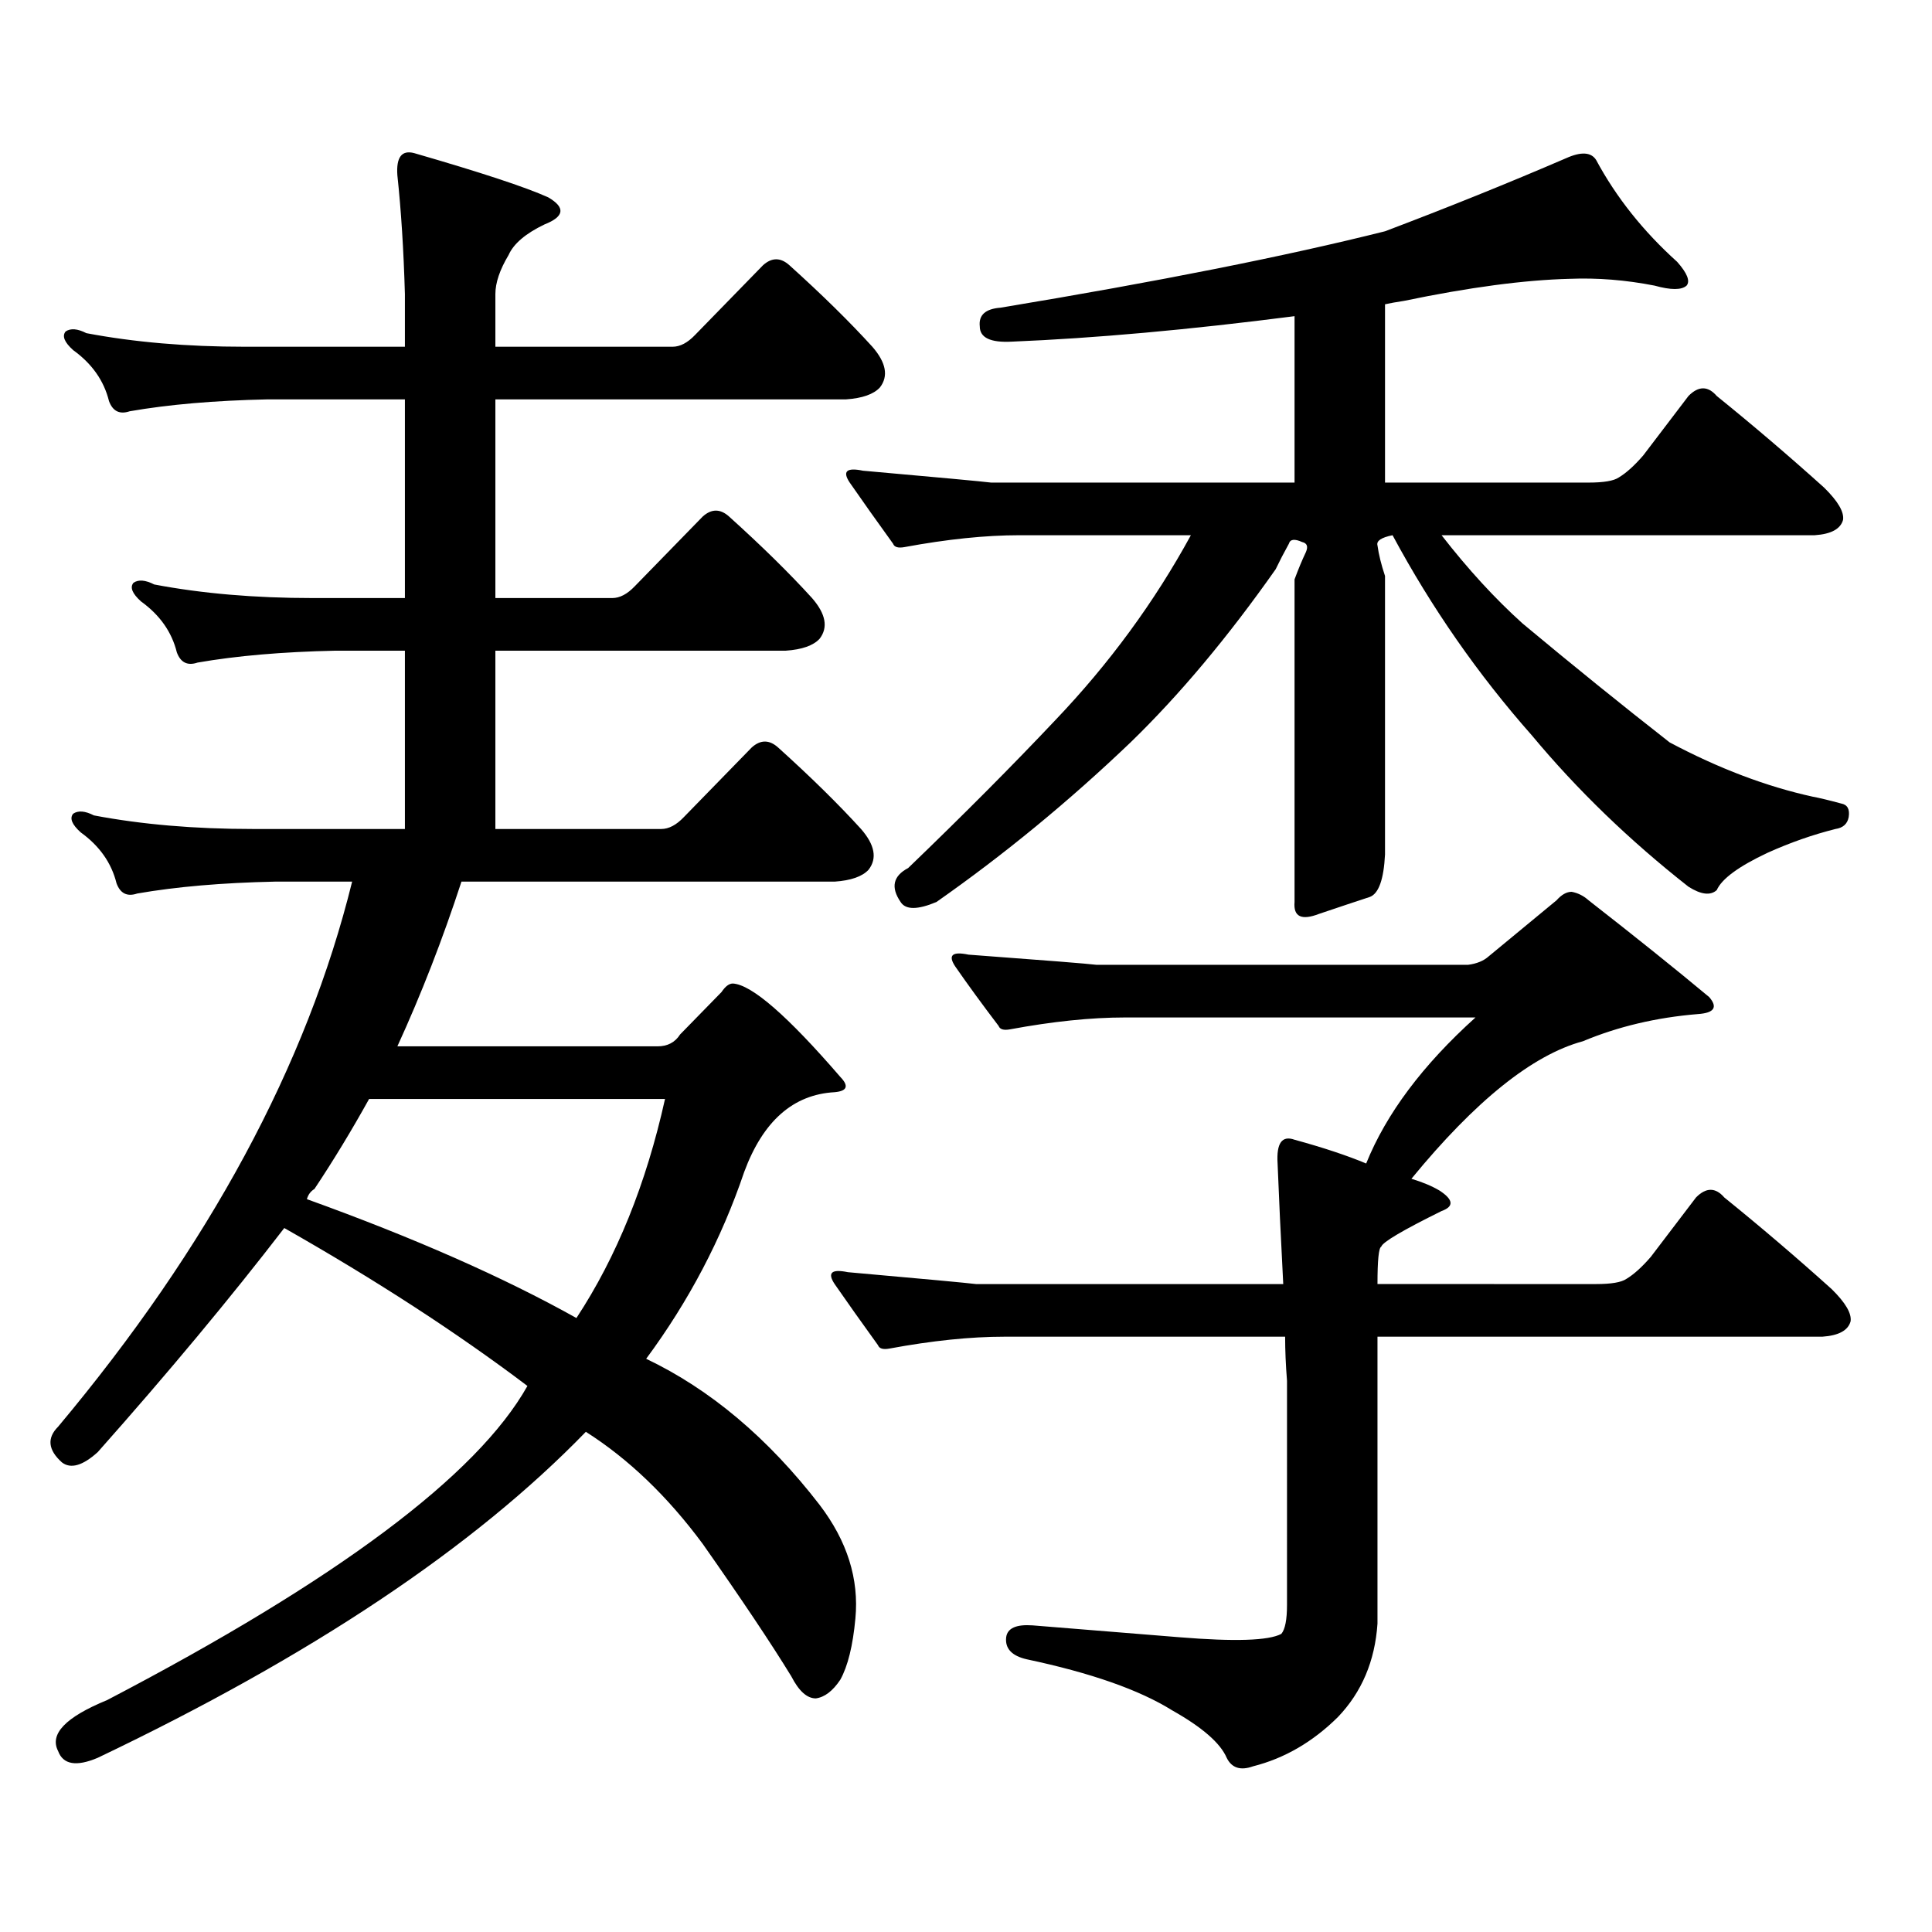
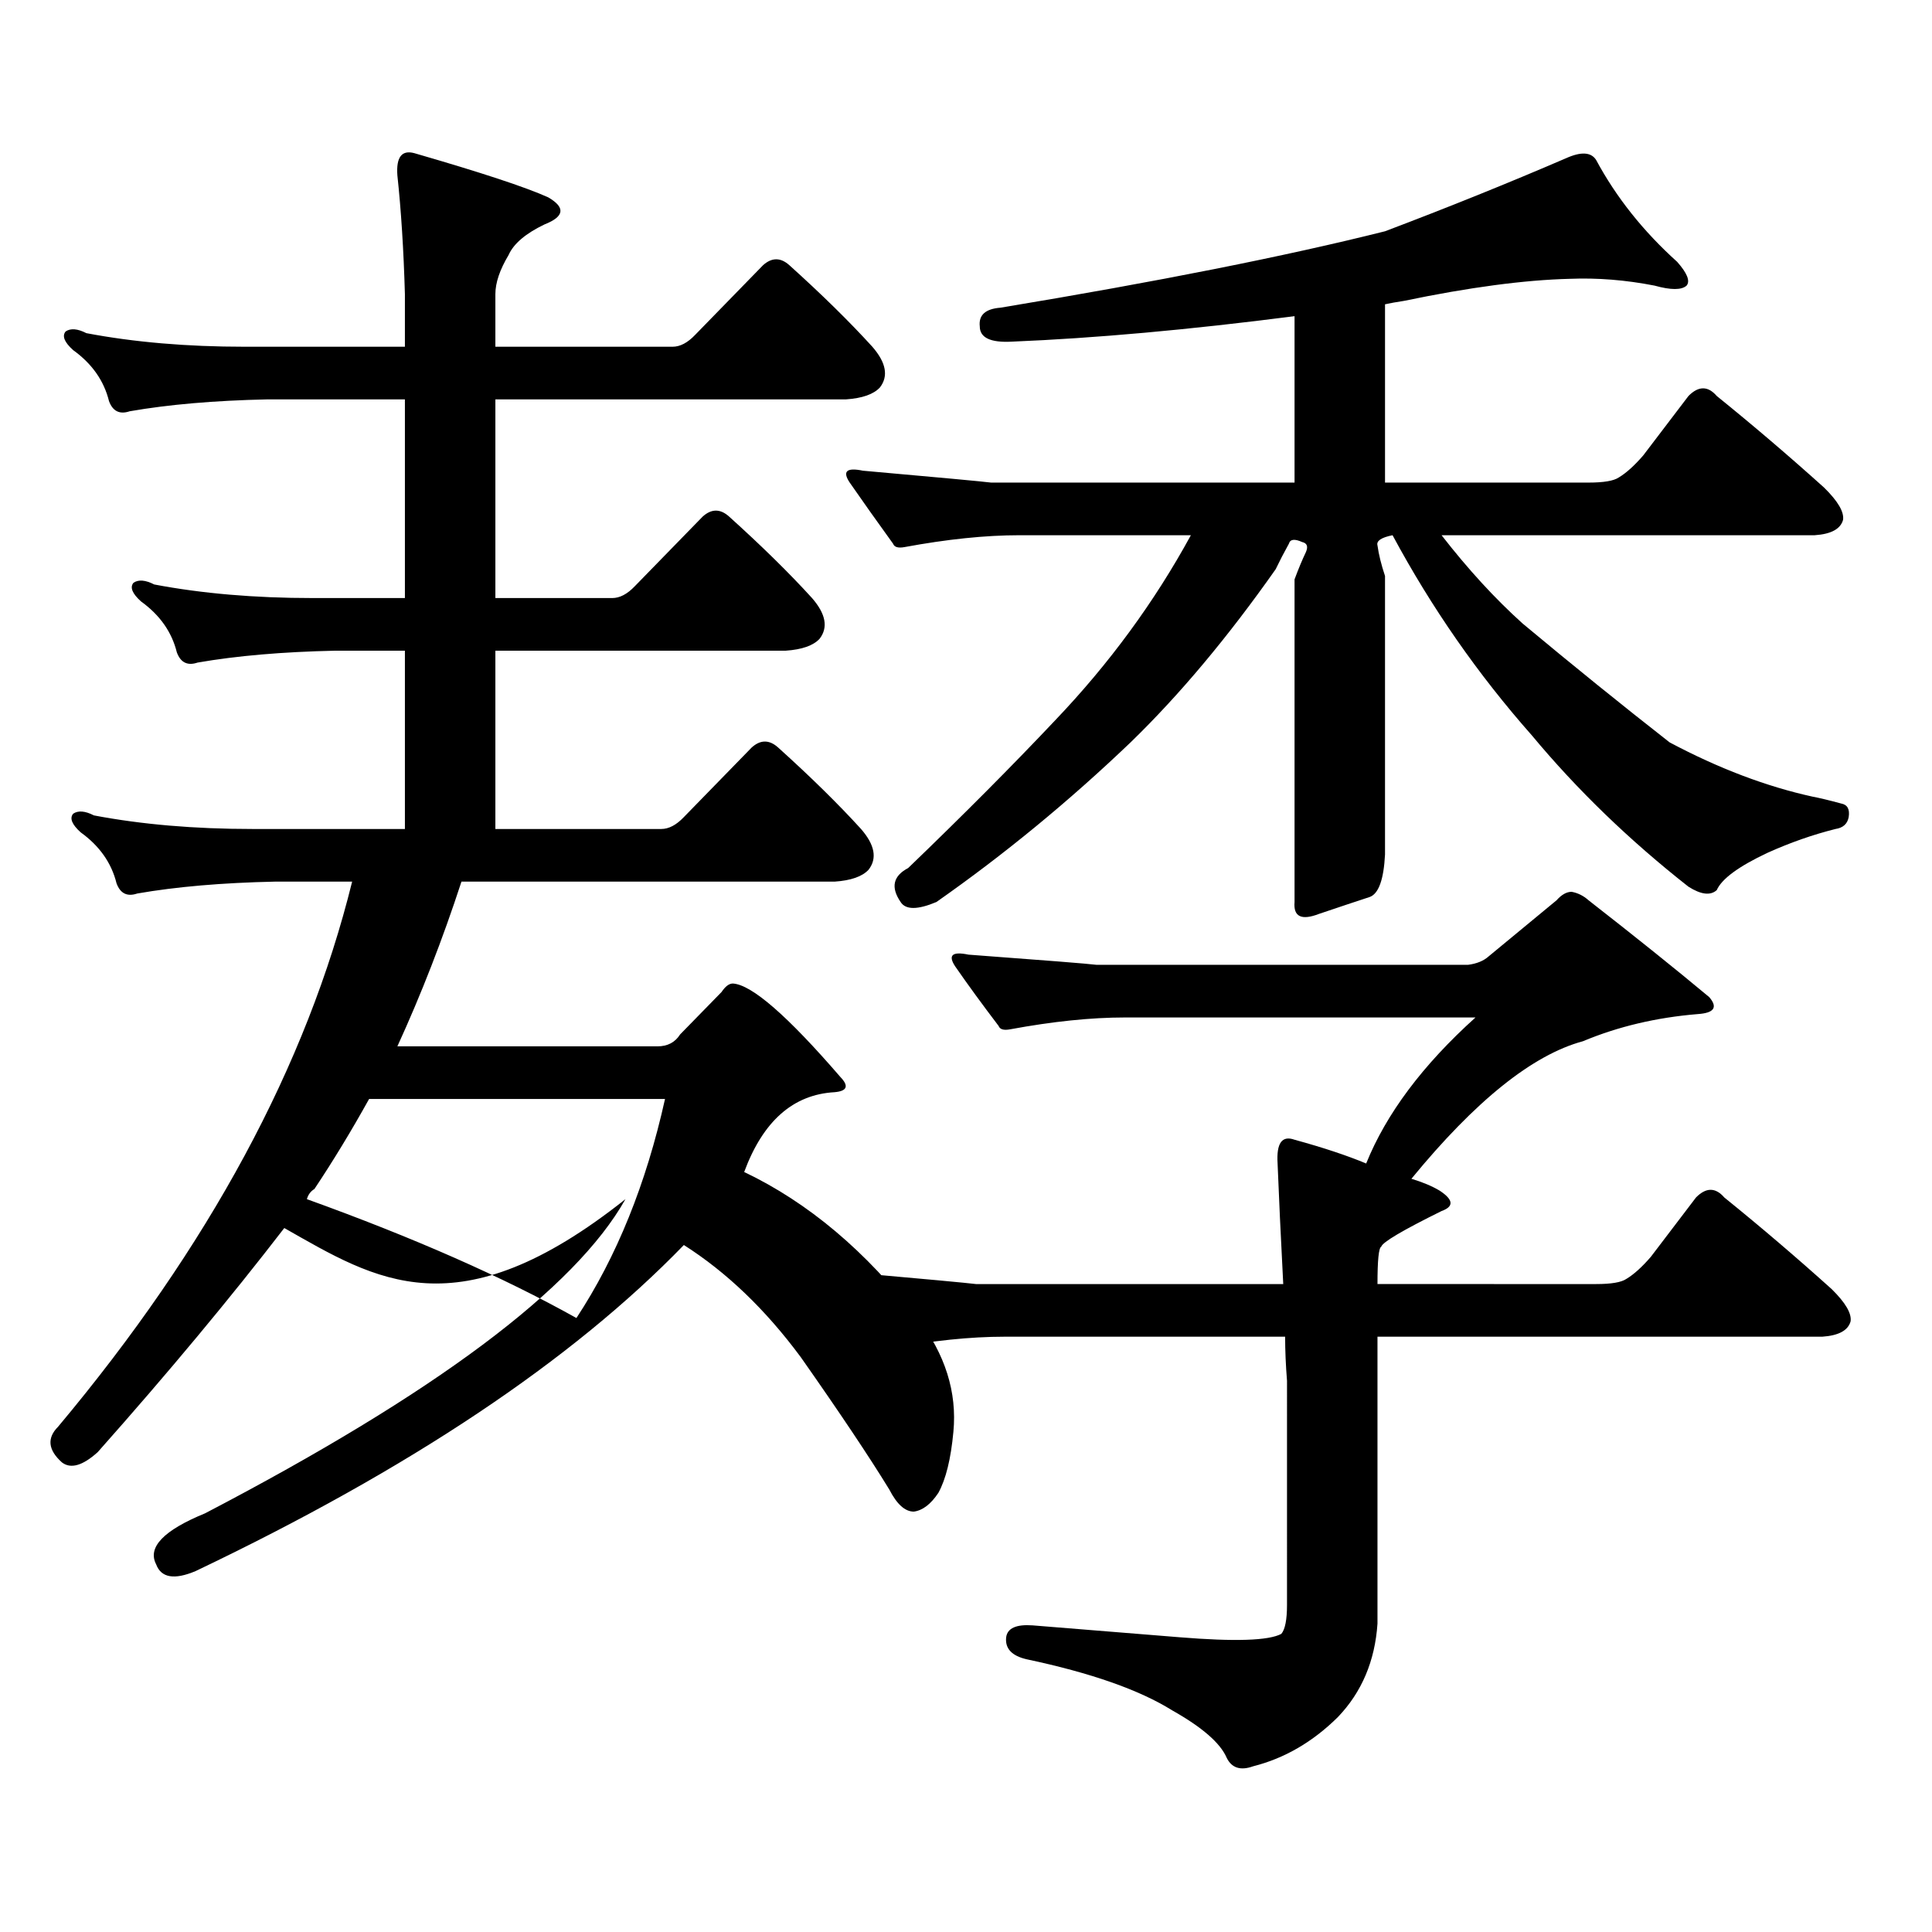
<svg xmlns="http://www.w3.org/2000/svg" version="1.1" id="图层_1" x="0px" y="0px" width="1000px" height="1000px" viewBox="0 0 1000 1000" enable-background="new 0 0 1000 1000" xml:space="preserve">
-   <path d="M147.143,635.625c-27.972,36.337-60.166,75.009-96.583,116.016c-7.805,7.031-13.993,8.789-18.536,5.273  c-7.164-6.441-7.805-12.594-1.951-18.457c78.047-93.164,128.777-187.207,152.191-282.129h-39.999  c-27.316,0.59-51.065,2.637-71.218,6.152c-5.213,1.758-8.78,0-10.731-5.273c-2.606-10.547-8.78-19.336-18.536-26.367  c-4.558-4.093-5.854-7.32-3.902-9.668c2.592-1.758,6.174-1.456,10.731,0.879c24.71,4.696,52.026,7.031,81.949,7.031h79.022v-92.285  h-36.097c-27.316,0.59-51.065,2.637-71.218,6.152c-5.213,1.758-8.78,0-10.731-5.273c-2.606-10.547-8.78-19.336-18.536-26.367  c-4.558-4.093-5.854-7.32-3.902-9.668c2.592-1.758,6.174-1.456,10.731,0.879c24.71,4.696,52.026,7.031,81.949,7.031h47.804V206.719  h-71.218c-27.316,0.59-51.065,2.637-71.218,6.152c-5.213,1.758-8.78,0-10.731-5.273c-2.606-10.547-8.78-19.336-18.536-26.367  c-4.558-4.093-5.854-7.32-3.902-9.668c2.592-1.758,6.174-1.456,10.731,0.879c24.71,4.696,52.026,7.031,81.949,7.031h82.925v-27.246  c-0.655-22.852-1.951-43.355-3.902-61.523c-0.655-9.366,2.271-13.184,8.78-11.426c34.466,9.97,57.56,17.578,69.267,22.852  c9.101,5.273,8.445,9.97-1.951,14.063c-9.756,4.696-15.944,9.97-18.536,15.82c-4.558,7.621-6.829,14.364-6.829,20.215v27.246h91.705  c3.902,0,7.805-2.047,11.707-6.152l35.121-36.035c4.543-4.093,9.101-4.093,13.658,0c16.905,15.243,31.219,29.306,42.926,42.188  c7.149,8.212,8.445,15.243,3.902,21.094c-3.262,3.516-9.115,5.575-17.561,6.152H256.408v102.832h60.486  c3.902,0,7.805-2.047,11.707-6.152l35.121-36.035c4.543-4.093,9.101-4.093,13.658,0c16.905,15.243,31.219,29.306,42.926,42.188  c7.149,8.212,8.445,15.243,3.902,21.094c-3.262,3.516-9.115,5.575-17.561,6.152h-150.24v92.285h85.852  c3.902,0,7.805-2.047,11.707-6.152l35.121-36.035c4.543-4.093,9.101-4.093,13.658,0c16.905,15.243,31.219,29.306,42.926,42.188  c7.149,8.212,8.445,15.243,3.902,21.094c-3.262,3.516-9.115,5.575-17.561,6.152H238.848c-9.756,29.883-20.822,58.31-33.17,85.254  h134.631c5.198,0,9.101-2.047,11.707-6.152l21.463-21.973c1.951-2.926,3.902-4.395,5.854-4.395  c9.756,0.59,28.292,16.699,55.608,48.34c4.543,4.696,3.567,7.333-2.927,7.91c-21.463,1.181-37.072,14.941-46.828,41.309  c-11.707,34.579-28.627,66.797-50.73,96.68c33.17,15.82,63.078,41.02,89.754,75.586c14.299,18.745,20.487,38.369,18.536,58.887  c-1.311,14.063-3.902,24.609-7.805,31.641c-3.902,5.85-8.14,9.077-12.683,9.668c-4.558,0-8.78-3.818-12.683-11.426  c-10.411-17.002-25.7-39.854-45.853-68.555c-18.216-24.609-38.383-43.945-60.486-58.008  c-57.895,59.766-142.115,116.016-252.677,168.75c-11.066,4.683-17.896,3.516-20.487-3.516c-4.558-8.789,3.902-17.578,25.365-26.367  c119.021-62.114,191.535-116.305,217.556-162.598C236.562,689.828,194.611,662.582,147.143,635.625z M158.85,620.684  c55.273,19.926,101.781,40.43,139.509,61.523c20.808-31.641,36.097-69.434,45.853-113.379H191.044  c-9.115,16.41-18.536,31.942-28.292,46.582C160.801,616.591,159.49,618.349,158.85,620.684z M661.276,602.227  c-0.655-10.547,2.271-14.64,8.78-12.305c14.954,4.105,27.316,8.212,37.072,12.305c10.396-25.777,29.268-50.977,56.584-75.586  H582.254c-17.561,0-37.407,2.06-59.511,6.152c-3.262,0.59-5.213,0-5.854-1.758c-8.46-11.124-15.944-21.383-22.438-30.762  c-3.902-5.851-1.631-7.91,6.829-6.152c39.664,2.938,61.782,4.696,66.34,5.273h192.19c4.543-0.577,8.125-2.047,10.731-4.395  l35.121-29.004c2.592-2.926,5.198-4.395,7.805-4.395c3.247,0.59,6.174,2.06,8.78,4.395c24.055,18.759,44.877,35.458,62.438,50.098  c4.543,5.273,2.592,8.212-5.854,8.789c-21.463,1.758-41.31,6.454-59.511,14.063c-26.021,7.031-55.608,30.762-88.778,71.191  c5.854,1.758,10.731,3.817,14.634,6.152c7.149,4.696,7.47,8.212,0.976,10.547c-20.167,9.97-30.578,16.122-31.219,18.457  c-1.311,0.59-1.951,7.031-1.951,19.336H826.15c7.805,0,13.003-0.879,15.609-2.637c3.902-2.335,8.125-6.152,12.683-11.426  l23.414-30.762c5.198-5.273,10.076-5.273,14.634,0c18.856,15.243,37.393,31.063,55.608,47.461  c7.149,7.031,10.396,12.606,9.756,16.699c-1.311,4.696-6.188,7.333-14.634,7.91H712.982V840.41  c-1.311,19.336-8.14,35.444-20.487,48.34c-13.018,12.881-27.651,21.382-43.901,25.488c-6.509,2.334-11.066,0.879-13.658-4.395  c-3.262-7.622-12.683-15.82-28.292-24.609c-16.92-10.547-41.95-19.336-75.12-26.367c-7.805-1.758-11.387-5.576-10.731-11.426  c0.641-4.697,5.198-6.743,13.658-6.152c21.463,1.758,46.828,3.804,76.096,6.152c28.612,2.334,46.173,1.758,52.682-1.758  c1.951-2.349,2.927-7.334,2.927-14.941V714.727c-0.655-8.199-0.976-15.82-0.976-22.852H519.816c-17.561,0-37.407,2.06-59.511,6.152  c-3.262,0.59-5.213,0-5.854-1.758c-8.46-11.715-15.944-22.262-22.438-31.641c-3.902-5.851-1.631-7.91,6.829-6.152  c39.664,3.516,61.782,5.575,66.34,6.152h159.021C662.893,639.442,661.917,618.637,661.276,602.227z M810.541,81.914  c7.805-3.516,13.003-3.214,15.609,0.879c10.396,19.336,24.39,36.914,41.95,52.734c5.198,5.863,6.829,9.97,4.878,12.305  c-2.606,2.348-8.14,2.348-16.585,0c-14.969-2.926-29.603-4.093-43.901-3.516c-23.414,0.59-52.041,4.395-85.852,11.426  c-3.902,0.59-7.164,1.181-9.756,1.758v92.285h105.363c7.805,0,13.003-0.879,15.609-2.637c3.902-2.335,8.125-6.152,12.683-11.426  l23.414-30.762c5.198-5.273,10.076-5.273,14.634,0c18.856,15.243,37.393,31.063,55.608,47.461  c7.149,7.031,10.396,12.606,9.756,16.699c-1.311,4.696-6.188,7.333-14.634,7.91H746.152c13.658,17.578,27.637,32.821,41.95,45.703  c26.006,21.684,51.371,42.188,76.096,61.523c25.365,13.485,50.075,22.852,74.145,28.125c3.247,0.59,8.125,1.758,14.634,3.516  c3.247,0.59,4.543,2.938,3.902,7.031c-0.655,3.516-2.927,5.575-6.829,6.152c-11.707,2.938-23.414,7.031-35.121,12.305  c-14.969,7.031-23.749,13.485-26.341,19.336c-3.262,2.938-8.14,2.348-14.634-1.758c-30.578-24.02-57.56-50.098-80.974-78.223  c-27.972-31.641-52.041-66.207-72.193-103.711c-5.854,1.181-8.46,2.938-7.805,5.273c0.641,4.696,1.951,9.97,3.902,15.82v144.141  c-0.655,12.895-3.262,20.215-7.805,21.973c-7.164,2.348-15.944,5.273-26.341,8.789c-9.115,3.516-13.338,1.469-12.683-6.152V299.883  c1.951-5.273,3.902-9.957,5.854-14.063c1.296-2.926,0.641-4.684-1.951-5.273c-3.902-1.758-6.188-1.456-6.829,0.879  c-2.606,4.696-4.878,9.091-6.829,13.184c-24.725,35.156-49.755,65.039-75.12,89.648c-31.874,30.473-65.364,58.008-100.485,82.617  c-9.756,4.105-15.944,4.105-18.536,0c-5.213-7.608-3.902-13.473,3.902-17.578c28.612-27.535,53.978-53.023,76.096-76.465  c27.957-29.293,51.371-61.222,70.242-95.801h-88.778c-17.561,0-37.407,2.06-59.511,6.152c-3.262,0.59-5.213,0-5.854-1.758  c-8.46-11.715-15.944-22.262-22.438-31.641c-3.902-5.851-1.631-7.91,6.829-6.152c39.664,3.516,61.782,5.575,66.34,6.152h157.069  v-86.133c-54.633,7.031-103.412,11.426-146.338,13.184c-11.066,0.59-16.585-2.047-16.585-7.91  c-0.655-5.851,2.927-9.078,10.731-9.668c81.294-13.473,147.634-26.656,199.02-39.551C749.399,107.402,780.618,94.809,810.541,81.914  z" />
+   <path d="M147.143,635.625c-27.972,36.337-60.166,75.009-96.583,116.016c-7.805,7.031-13.993,8.789-18.536,5.273  c-7.164-6.441-7.805-12.594-1.951-18.457c78.047-93.164,128.777-187.207,152.191-282.129h-39.999  c-27.316,0.59-51.065,2.637-71.218,6.152c-5.213,1.758-8.78,0-10.731-5.273c-2.606-10.547-8.78-19.336-18.536-26.367  c-4.558-4.093-5.854-7.32-3.902-9.668c2.592-1.758,6.174-1.456,10.731,0.879c24.71,4.696,52.026,7.031,81.949,7.031h79.022v-92.285  h-36.097c-27.316,0.59-51.065,2.637-71.218,6.152c-5.213,1.758-8.78,0-10.731-5.273c-2.606-10.547-8.78-19.336-18.536-26.367  c-4.558-4.093-5.854-7.32-3.902-9.668c2.592-1.758,6.174-1.456,10.731,0.879c24.71,4.696,52.026,7.031,81.949,7.031h47.804V206.719  h-71.218c-27.316,0.59-51.065,2.637-71.218,6.152c-5.213,1.758-8.78,0-10.731-5.273c-2.606-10.547-8.78-19.336-18.536-26.367  c-4.558-4.093-5.854-7.32-3.902-9.668c2.592-1.758,6.174-1.456,10.731,0.879c24.71,4.696,52.026,7.031,81.949,7.031h82.925v-27.246  c-0.655-22.852-1.951-43.355-3.902-61.523c-0.655-9.366,2.271-13.184,8.78-11.426c34.466,9.97,57.56,17.578,69.267,22.852  c9.101,5.273,8.445,9.97-1.951,14.063c-9.756,4.696-15.944,9.97-18.536,15.82c-4.558,7.621-6.829,14.364-6.829,20.215v27.246h91.705  c3.902,0,7.805-2.047,11.707-6.152l35.121-36.035c4.543-4.093,9.101-4.093,13.658,0c16.905,15.243,31.219,29.306,42.926,42.188  c7.149,8.212,8.445,15.243,3.902,21.094c-3.262,3.516-9.115,5.575-17.561,6.152H256.408v102.832h60.486  c3.902,0,7.805-2.047,11.707-6.152l35.121-36.035c4.543-4.093,9.101-4.093,13.658,0c16.905,15.243,31.219,29.306,42.926,42.188  c7.149,8.212,8.445,15.243,3.902,21.094c-3.262,3.516-9.115,5.575-17.561,6.152h-150.24v92.285h85.852  c3.902,0,7.805-2.047,11.707-6.152l35.121-36.035c4.543-4.093,9.101-4.093,13.658,0c16.905,15.243,31.219,29.306,42.926,42.188  c7.149,8.212,8.445,15.243,3.902,21.094c-3.262,3.516-9.115,5.575-17.561,6.152H238.848c-9.756,29.883-20.822,58.31-33.17,85.254  h134.631c5.198,0,9.101-2.047,11.707-6.152l21.463-21.973c1.951-2.926,3.902-4.395,5.854-4.395  c9.756,0.59,28.292,16.699,55.608,48.34c4.543,4.696,3.567,7.333-2.927,7.91c-21.463,1.181-37.072,14.941-46.828,41.309  c33.17,15.82,63.078,41.02,89.754,75.586c14.299,18.745,20.487,38.369,18.536,58.887  c-1.311,14.063-3.902,24.609-7.805,31.641c-3.902,5.85-8.14,9.077-12.683,9.668c-4.558,0-8.78-3.818-12.683-11.426  c-10.411-17.002-25.7-39.854-45.853-68.555c-18.216-24.609-38.383-43.945-60.486-58.008  c-57.895,59.766-142.115,116.016-252.677,168.75c-11.066,4.683-17.896,3.516-20.487-3.516c-4.558-8.789,3.902-17.578,25.365-26.367  c119.021-62.114,191.535-116.305,217.556-162.598C236.562,689.828,194.611,662.582,147.143,635.625z M158.85,620.684  c55.273,19.926,101.781,40.43,139.509,61.523c20.808-31.641,36.097-69.434,45.853-113.379H191.044  c-9.115,16.41-18.536,31.942-28.292,46.582C160.801,616.591,159.49,618.349,158.85,620.684z M661.276,602.227  c-0.655-10.547,2.271-14.64,8.78-12.305c14.954,4.105,27.316,8.212,37.072,12.305c10.396-25.777,29.268-50.977,56.584-75.586  H582.254c-17.561,0-37.407,2.06-59.511,6.152c-3.262,0.59-5.213,0-5.854-1.758c-8.46-11.124-15.944-21.383-22.438-30.762  c-3.902-5.851-1.631-7.91,6.829-6.152c39.664,2.938,61.782,4.696,66.34,5.273h192.19c4.543-0.577,8.125-2.047,10.731-4.395  l35.121-29.004c2.592-2.926,5.198-4.395,7.805-4.395c3.247,0.59,6.174,2.06,8.78,4.395c24.055,18.759,44.877,35.458,62.438,50.098  c4.543,5.273,2.592,8.212-5.854,8.789c-21.463,1.758-41.31,6.454-59.511,14.063c-26.021,7.031-55.608,30.762-88.778,71.191  c5.854,1.758,10.731,3.817,14.634,6.152c7.149,4.696,7.47,8.212,0.976,10.547c-20.167,9.97-30.578,16.122-31.219,18.457  c-1.311,0.59-1.951,7.031-1.951,19.336H826.15c7.805,0,13.003-0.879,15.609-2.637c3.902-2.335,8.125-6.152,12.683-11.426  l23.414-30.762c5.198-5.273,10.076-5.273,14.634,0c18.856,15.243,37.393,31.063,55.608,47.461  c7.149,7.031,10.396,12.606,9.756,16.699c-1.311,4.696-6.188,7.333-14.634,7.91H712.982V840.41  c-1.311,19.336-8.14,35.444-20.487,48.34c-13.018,12.881-27.651,21.382-43.901,25.488c-6.509,2.334-11.066,0.879-13.658-4.395  c-3.262-7.622-12.683-15.82-28.292-24.609c-16.92-10.547-41.95-19.336-75.12-26.367c-7.805-1.758-11.387-5.576-10.731-11.426  c0.641-4.697,5.198-6.743,13.658-6.152c21.463,1.758,46.828,3.804,76.096,6.152c28.612,2.334,46.173,1.758,52.682-1.758  c1.951-2.349,2.927-7.334,2.927-14.941V714.727c-0.655-8.199-0.976-15.82-0.976-22.852H519.816c-17.561,0-37.407,2.06-59.511,6.152  c-3.262,0.59-5.213,0-5.854-1.758c-8.46-11.715-15.944-22.262-22.438-31.641c-3.902-5.851-1.631-7.91,6.829-6.152  c39.664,3.516,61.782,5.575,66.34,6.152h159.021C662.893,639.442,661.917,618.637,661.276,602.227z M810.541,81.914  c7.805-3.516,13.003-3.214,15.609,0.879c10.396,19.336,24.39,36.914,41.95,52.734c5.198,5.863,6.829,9.97,4.878,12.305  c-2.606,2.348-8.14,2.348-16.585,0c-14.969-2.926-29.603-4.093-43.901-3.516c-23.414,0.59-52.041,4.395-85.852,11.426  c-3.902,0.59-7.164,1.181-9.756,1.758v92.285h105.363c7.805,0,13.003-0.879,15.609-2.637c3.902-2.335,8.125-6.152,12.683-11.426  l23.414-30.762c5.198-5.273,10.076-5.273,14.634,0c18.856,15.243,37.393,31.063,55.608,47.461  c7.149,7.031,10.396,12.606,9.756,16.699c-1.311,4.696-6.188,7.333-14.634,7.91H746.152c13.658,17.578,27.637,32.821,41.95,45.703  c26.006,21.684,51.371,42.188,76.096,61.523c25.365,13.485,50.075,22.852,74.145,28.125c3.247,0.59,8.125,1.758,14.634,3.516  c3.247,0.59,4.543,2.938,3.902,7.031c-0.655,3.516-2.927,5.575-6.829,6.152c-11.707,2.938-23.414,7.031-35.121,12.305  c-14.969,7.031-23.749,13.485-26.341,19.336c-3.262,2.938-8.14,2.348-14.634-1.758c-30.578-24.02-57.56-50.098-80.974-78.223  c-27.972-31.641-52.041-66.207-72.193-103.711c-5.854,1.181-8.46,2.938-7.805,5.273c0.641,4.696,1.951,9.97,3.902,15.82v144.141  c-0.655,12.895-3.262,20.215-7.805,21.973c-7.164,2.348-15.944,5.273-26.341,8.789c-9.115,3.516-13.338,1.469-12.683-6.152V299.883  c1.951-5.273,3.902-9.957,5.854-14.063c1.296-2.926,0.641-4.684-1.951-5.273c-3.902-1.758-6.188-1.456-6.829,0.879  c-2.606,4.696-4.878,9.091-6.829,13.184c-24.725,35.156-49.755,65.039-75.12,89.648c-31.874,30.473-65.364,58.008-100.485,82.617  c-9.756,4.105-15.944,4.105-18.536,0c-5.213-7.608-3.902-13.473,3.902-17.578c28.612-27.535,53.978-53.023,76.096-76.465  c27.957-29.293,51.371-61.222,70.242-95.801h-88.778c-17.561,0-37.407,2.06-59.511,6.152c-3.262,0.59-5.213,0-5.854-1.758  c-8.46-11.715-15.944-22.262-22.438-31.641c-3.902-5.851-1.631-7.91,6.829-6.152c39.664,3.516,61.782,5.575,66.34,6.152h157.069  v-86.133c-54.633,7.031-103.412,11.426-146.338,13.184c-11.066,0.59-16.585-2.047-16.585-7.91  c-0.655-5.851,2.927-9.078,10.731-9.668c81.294-13.473,147.634-26.656,199.02-39.551C749.399,107.402,780.618,94.809,810.541,81.914  z" />
</svg>